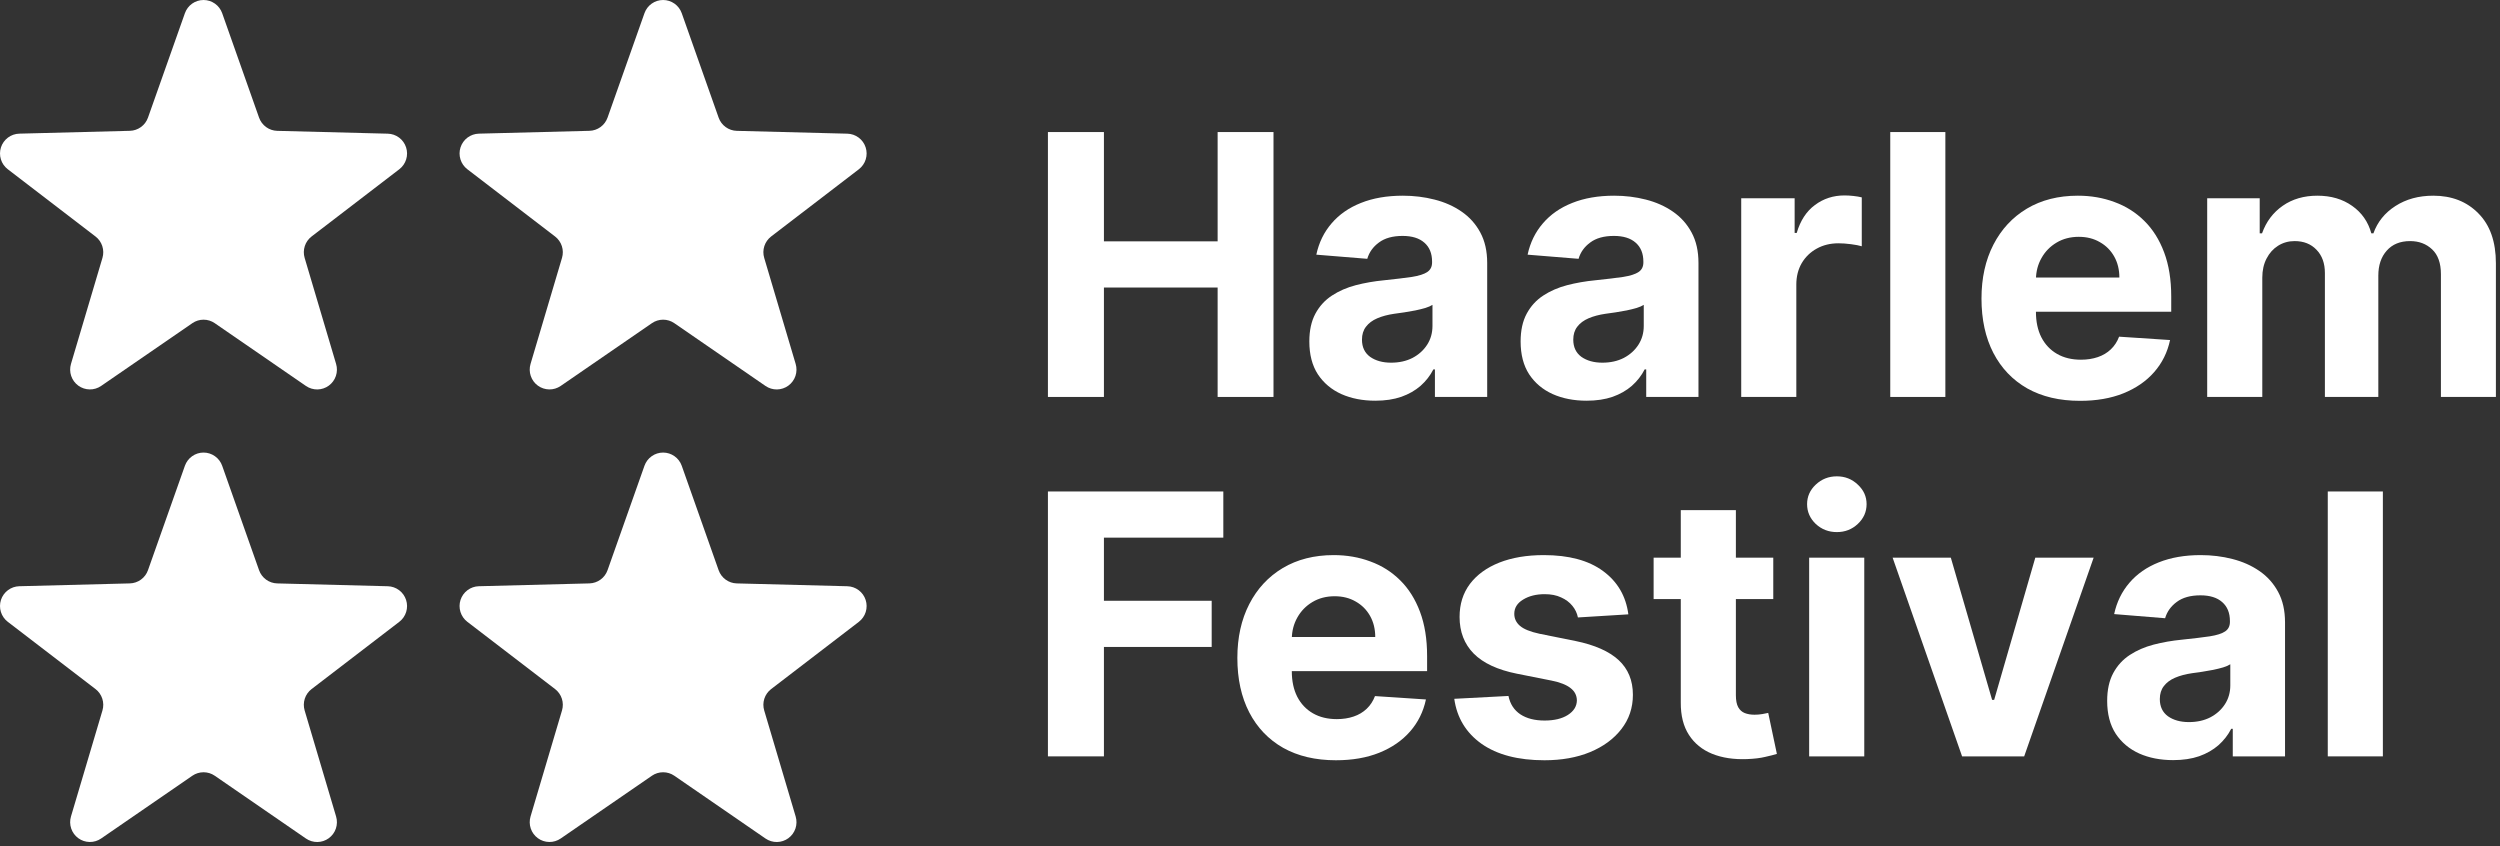
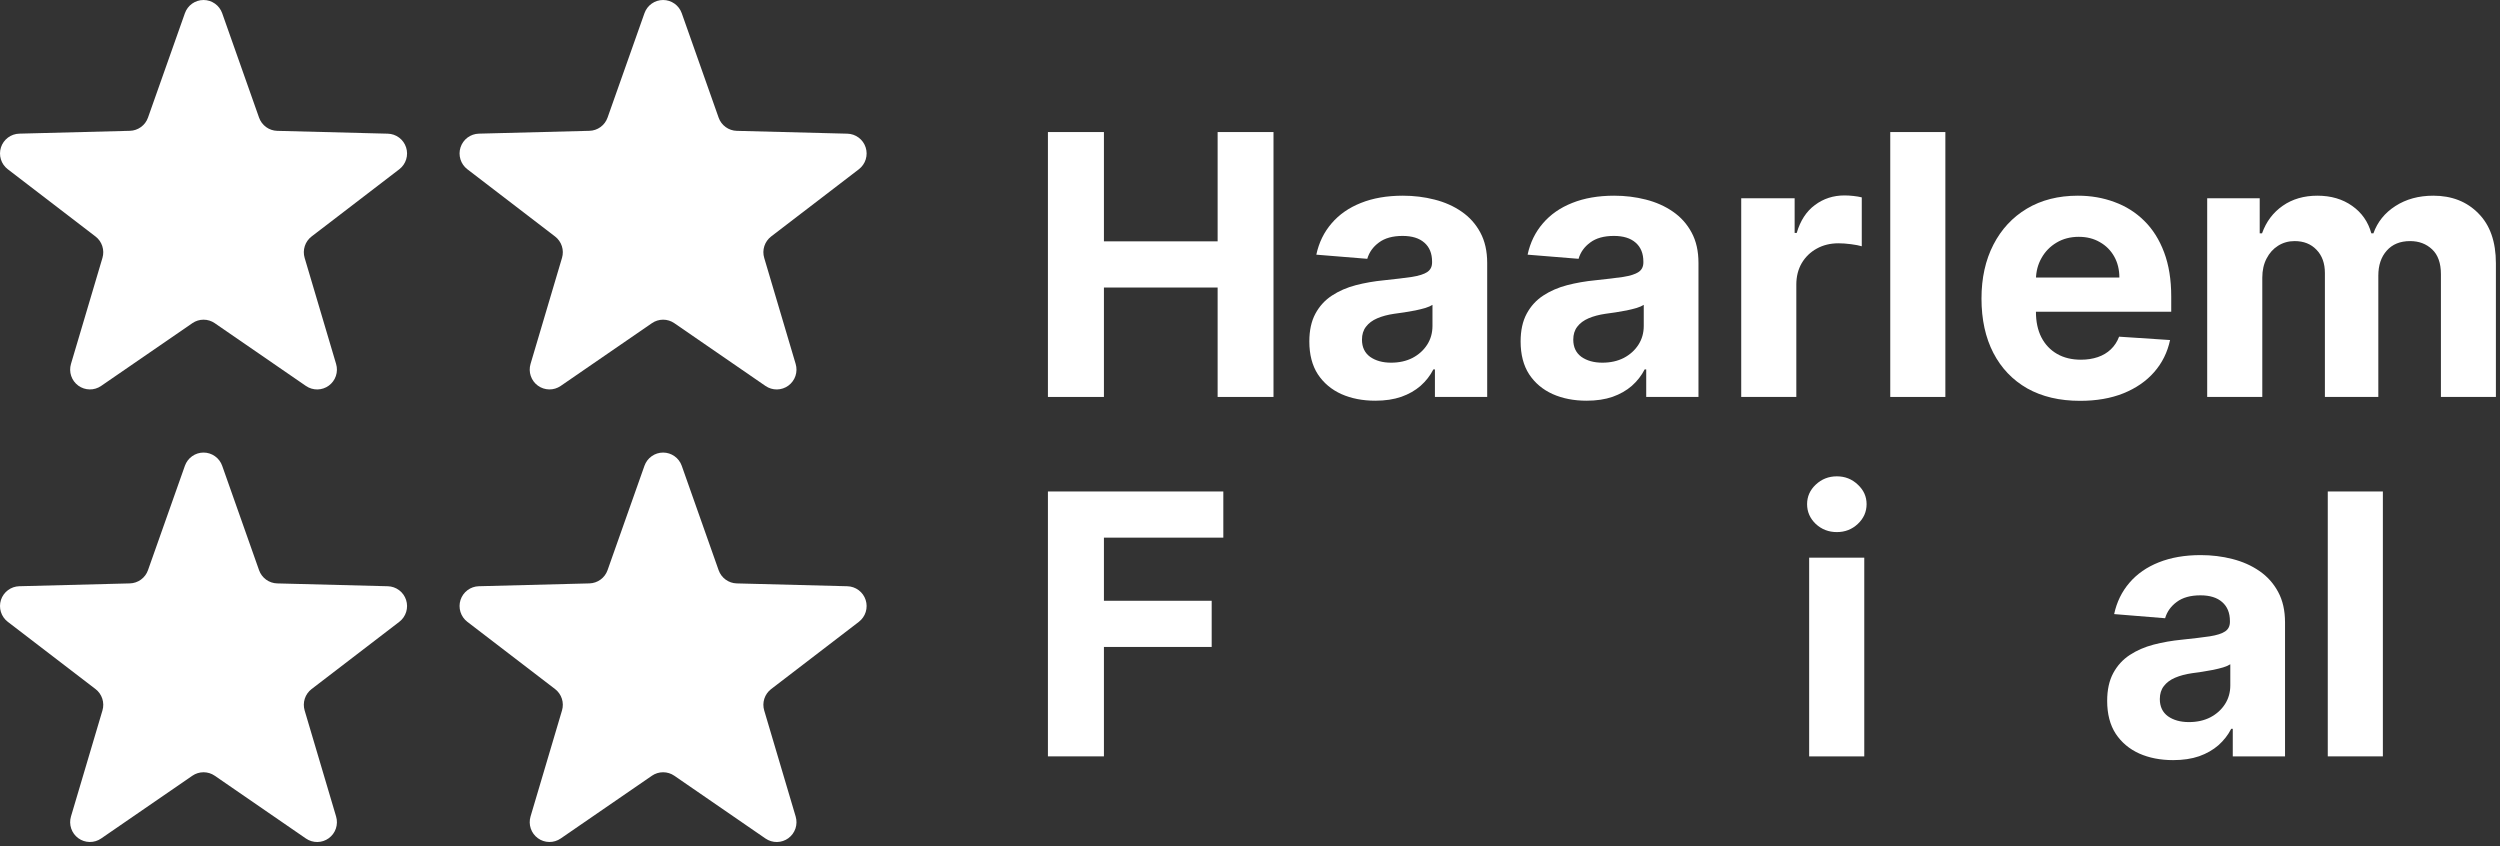
<svg xmlns="http://www.w3.org/2000/svg" viewBox="0 0 195 66" fill="none">
  <rect x="0" y="0" width="195" height="66" fill="#333333" stroke="none" />
  <g>
    <path d="M81.738 30.962V10.3H86.106V18.825H94.975V10.3H99.333V30.962H94.975V22.427H86.106V30.962H81.738Z" fill="white" />
    <path d="M107.273 31.255C106.285 31.255 105.403 31.083 104.63 30.74C103.857 30.391 103.245 29.876 102.794 29.197C102.35 28.511 102.128 27.657 102.128 26.634C102.128 25.773 102.286 25.05 102.602 24.465C102.918 23.88 103.349 23.409 103.894 23.053C104.438 22.696 105.057 22.427 105.75 22.245C106.449 22.064 107.183 21.936 107.949 21.862C108.851 21.768 109.577 21.68 110.129 21.6C110.68 21.512 111.08 21.385 111.329 21.216C111.578 21.048 111.702 20.799 111.702 20.47V20.409C111.702 19.77 111.501 19.276 111.097 18.926C110.7 18.576 110.135 18.402 109.402 18.402C108.629 18.402 108.013 18.573 107.556 18.916C107.098 19.252 106.796 19.676 106.648 20.187L102.673 19.864C102.874 18.923 103.271 18.109 103.863 17.423C104.455 16.73 105.219 16.199 106.153 15.829C107.095 15.452 108.185 15.264 109.422 15.264C110.284 15.264 111.107 15.365 111.894 15.567C112.688 15.768 113.391 16.081 114.003 16.505C114.622 16.929 115.109 17.473 115.466 18.139C115.822 18.798 116.001 19.589 116.001 20.51V30.962H111.924V28.813H111.803C111.555 29.298 111.222 29.725 110.805 30.095C110.388 30.458 109.887 30.744 109.301 30.952C108.716 31.154 108.04 31.255 107.273 31.255ZM108.504 28.289C109.137 28.289 109.695 28.164 110.179 27.916C110.663 27.66 111.043 27.317 111.319 26.886C111.595 26.456 111.733 25.968 111.733 25.424V23.779C111.598 23.866 111.413 23.947 111.178 24.021C110.949 24.088 110.69 24.152 110.401 24.213C110.112 24.267 109.822 24.317 109.533 24.364C109.244 24.404 108.982 24.442 108.746 24.475C108.242 24.549 107.801 24.667 107.425 24.828C107.048 24.99 106.755 25.208 106.547 25.484C106.338 25.753 106.234 26.089 106.234 26.493C106.234 27.078 106.446 27.525 106.87 27.835C107.3 28.137 107.845 28.289 108.504 28.289Z" fill="white" />
    <path d="M123.754 31.255C122.765 31.255 121.884 31.083 121.111 30.74C120.337 30.391 119.725 29.876 119.275 29.197C118.83 28.511 118.608 27.657 118.608 26.634C118.608 25.773 118.767 25.05 119.083 24.465C119.399 23.88 119.829 23.409 120.374 23.053C120.919 22.696 121.538 22.427 122.231 22.245C122.93 22.064 123.663 21.936 124.43 21.862C125.331 21.768 126.058 21.68 126.609 21.6C127.161 21.512 127.561 21.385 127.81 21.216C128.059 21.048 128.183 20.799 128.183 20.47V20.409C128.183 19.77 127.981 19.276 127.578 18.926C127.181 18.576 126.616 18.402 125.883 18.402C125.109 18.402 124.494 18.573 124.037 18.916C123.579 19.252 123.276 19.676 123.128 20.187L119.153 19.864C119.355 18.923 119.752 18.109 120.344 17.423C120.936 16.73 121.699 16.199 122.634 15.829C123.576 15.452 124.666 15.264 125.903 15.264C126.764 15.264 127.588 15.365 128.375 15.567C129.168 15.768 129.871 16.081 130.483 16.505C131.102 16.929 131.59 17.473 131.946 18.139C132.303 18.798 132.481 19.589 132.481 20.51V30.962H128.405V28.813H128.284C128.035 29.298 127.702 29.725 127.285 30.095C126.868 30.458 126.367 30.744 125.782 30.952C125.197 31.154 124.521 31.255 123.754 31.255ZM124.985 28.289C125.617 28.289 126.175 28.164 126.66 27.916C127.144 27.66 127.524 27.317 127.799 26.886C128.075 26.456 128.213 25.968 128.213 25.424V23.779C128.079 23.866 127.894 23.947 127.658 24.021C127.43 24.088 127.171 24.152 126.882 24.213C126.592 24.267 126.303 24.317 126.014 24.364C125.725 24.404 125.462 24.442 125.227 24.475C124.722 24.549 124.282 24.667 123.905 24.828C123.529 24.99 123.236 25.208 123.027 25.484C122.819 25.753 122.715 26.089 122.715 26.493C122.715 27.078 122.927 27.525 123.35 27.835C123.781 28.137 124.325 28.289 124.985 28.289Z" fill="white" />
    <path d="M135.815 30.962V15.466H139.982V18.169H140.144C140.426 17.208 140.9 16.481 141.566 15.99C142.232 15.493 142.999 15.244 143.867 15.244C144.082 15.244 144.314 15.257 144.563 15.284C144.812 15.311 145.03 15.348 145.218 15.395V19.209C145.017 19.148 144.738 19.094 144.381 19.047C144.025 19 143.698 18.977 143.402 18.977C142.77 18.977 142.205 19.114 141.708 19.39C141.216 19.659 140.827 20.036 140.537 20.52C140.255 21.005 140.113 21.563 140.113 22.195V30.962H135.815Z" fill="white" />
    <path d="M151.738 10.3V30.962H147.44V10.3H151.738Z" fill="white" />
    <path d="M162.244 31.265C160.65 31.265 159.278 30.942 158.127 30.297C156.984 29.644 156.103 28.723 155.484 27.532C154.865 26.335 154.556 24.919 154.556 23.285C154.556 21.691 154.865 20.292 155.484 19.088C156.103 17.884 156.974 16.945 158.097 16.273C159.227 15.6 160.552 15.264 162.072 15.264C163.094 15.264 164.046 15.429 164.927 15.758C165.815 16.081 166.589 16.569 167.248 17.221C167.913 17.874 168.431 18.694 168.801 19.683C169.171 20.665 169.356 21.815 169.356 23.133V24.314H156.271V21.65H165.311C165.311 21.031 165.176 20.483 164.907 20.006C164.638 19.528 164.265 19.155 163.787 18.886C163.316 18.61 162.768 18.472 162.143 18.472C161.49 18.472 160.912 18.623 160.407 18.926C159.91 19.222 159.519 19.622 159.237 20.127C158.954 20.625 158.81 21.179 158.803 21.791V24.324C158.803 25.091 158.944 25.753 159.227 26.311C159.516 26.87 159.923 27.3 160.448 27.603C160.972 27.905 161.594 28.057 162.314 28.057C162.792 28.057 163.229 27.989 163.626 27.855C164.023 27.72 164.362 27.519 164.644 27.25C164.927 26.981 165.142 26.651 165.29 26.261L169.265 26.523C169.063 27.478 168.65 28.312 168.024 29.025C167.406 29.732 166.605 30.283 165.623 30.68C164.648 31.07 163.521 31.265 162.244 31.265Z" fill="white" />
    <path d="M172.161 30.962V15.466H176.257V18.2H176.439C176.761 17.292 177.3 16.576 178.053 16.051C178.806 15.526 179.707 15.264 180.757 15.264C181.819 15.264 182.724 15.53 183.471 16.061C184.217 16.586 184.715 17.299 184.964 18.2H185.126C185.442 17.312 186.013 16.602 186.841 16.071C187.675 15.533 188.66 15.264 189.797 15.264C191.243 15.264 192.416 15.725 193.317 16.646C194.226 17.561 194.68 18.859 194.68 20.541V30.962H190.392V21.388C190.392 20.527 190.163 19.881 189.706 19.451C189.249 19.02 188.677 18.805 187.991 18.805C187.21 18.805 186.602 19.054 186.164 19.552C185.727 20.043 185.509 20.692 185.509 21.499V30.962H181.342V21.297C181.342 20.537 181.124 19.932 180.686 19.481C180.256 19.03 179.687 18.805 178.981 18.805C178.504 18.805 178.073 18.926 177.69 19.168C177.313 19.404 177.014 19.737 176.792 20.167C176.57 20.591 176.459 21.089 176.459 21.66V30.962H172.161Z" fill="white" />
    <path d="M81.738 58.997V38.335H95.419V41.936H86.106V46.86H94.511V50.462H86.106V58.997H81.738Z" fill="white" />
-     <path d="M104.202 59.3C102.608 59.3 101.236 58.977 100.085 58.331C98.942 57.679 98.061 56.757 97.442 55.567C96.823 54.37 96.514 52.953 96.514 51.319C96.514 49.725 96.823 48.326 97.442 47.122C98.061 45.918 98.932 44.98 100.055 44.307C101.185 43.635 102.51 43.298 104.03 43.298C105.052 43.298 106.004 43.463 106.885 43.793C107.773 44.115 108.547 44.603 109.206 45.256C109.871 45.908 110.389 46.729 110.759 47.718C111.129 48.699 111.314 49.85 111.314 51.168V52.348H98.229V49.685H107.269C107.269 49.066 107.134 48.518 106.865 48.04C106.596 47.563 106.223 47.19 105.745 46.92C105.274 46.645 104.726 46.507 104.101 46.507C103.448 46.507 102.87 46.658 102.365 46.961C101.868 47.257 101.478 47.657 101.195 48.161C100.913 48.659 100.768 49.214 100.761 49.826V52.358C100.761 53.125 100.902 53.788 101.185 54.346C101.474 54.904 101.881 55.335 102.406 55.637C102.93 55.94 103.553 56.091 104.272 56.091C104.75 56.091 105.187 56.024 105.584 55.889C105.981 55.755 106.32 55.553 106.602 55.284C106.885 55.015 107.1 54.686 107.249 54.295L111.223 54.558C111.021 55.513 110.608 56.347 109.982 57.06C109.364 57.766 108.563 58.318 107.581 58.714C106.606 59.105 105.48 59.3 104.202 59.3Z" fill="white" />
-     <path d="M127.012 47.919L123.078 48.161C123.01 47.825 122.866 47.522 122.644 47.253C122.422 46.978 122.129 46.759 121.766 46.598C121.41 46.429 120.982 46.345 120.485 46.345C119.819 46.345 119.257 46.487 118.8 46.769C118.343 47.045 118.114 47.415 118.114 47.879C118.114 48.249 118.262 48.562 118.558 48.817C118.854 49.072 119.362 49.278 120.081 49.433L122.886 49.997C124.393 50.307 125.516 50.805 126.256 51.49C126.996 52.177 127.366 53.078 127.366 54.195C127.366 55.21 127.066 56.101 126.468 56.868C125.876 57.635 125.062 58.233 124.026 58.664C122.997 59.088 121.81 59.3 120.465 59.3C118.413 59.3 116.779 58.872 115.562 58.018C114.351 57.157 113.641 55.987 113.433 54.507L117.66 54.285C117.788 54.911 118.097 55.388 118.588 55.718C119.079 56.041 119.708 56.202 120.475 56.202C121.228 56.202 121.833 56.058 122.291 55.768C122.755 55.472 122.99 55.093 122.997 54.628C122.99 54.238 122.826 53.919 122.503 53.67C122.18 53.414 121.682 53.219 121.01 53.084L118.326 52.55C116.813 52.248 115.686 51.723 114.946 50.976C114.213 50.23 113.847 49.278 113.847 48.121C113.847 47.125 114.115 46.268 114.653 45.548C115.198 44.828 115.962 44.274 116.944 43.883C117.932 43.493 119.089 43.298 120.414 43.298C122.371 43.298 123.912 43.712 125.035 44.539C126.165 45.367 126.824 46.493 127.012 47.919Z" fill="white" />
-     <path d="M138.315 43.5V46.729H128.982V43.5H138.315ZM131.101 39.788H135.399V54.235C135.399 54.632 135.46 54.941 135.581 55.163C135.702 55.378 135.87 55.53 136.085 55.617C136.307 55.704 136.562 55.748 136.852 55.748C137.054 55.748 137.255 55.731 137.457 55.698C137.659 55.657 137.814 55.627 137.921 55.607L138.597 58.805C138.382 58.872 138.079 58.95 137.689 59.037C137.299 59.132 136.825 59.188 136.266 59.209C135.231 59.249 134.323 59.111 133.543 58.795C132.769 58.479 132.167 57.988 131.737 57.322C131.306 56.656 131.094 55.816 131.101 54.8V39.788Z" fill="white" />
    <path d="M141.114 58.997V43.5H145.413V58.997H141.114ZM143.274 41.503C142.635 41.503 142.086 41.291 141.629 40.867C141.179 40.437 140.953 39.922 140.953 39.323C140.953 38.731 141.179 38.224 141.629 37.8C142.086 37.37 142.635 37.154 143.274 37.154C143.913 37.154 144.457 37.37 144.908 37.8C145.366 38.224 145.594 38.731 145.594 39.323C145.594 39.922 145.366 40.437 144.908 40.867C144.457 41.291 143.913 41.503 143.274 41.503Z" fill="white" />
-     <path d="M163.303 43.5L157.886 58.997H153.043L147.625 43.5H152.165L155.384 54.588H155.545L158.753 43.5H163.303Z" fill="white" />
    <path d="M169.505 59.289C168.516 59.289 167.635 59.118 166.862 58.775C166.088 58.425 165.476 57.911 165.025 57.231C164.581 56.545 164.359 55.691 164.359 54.669C164.359 53.808 164.518 53.084 164.834 52.5C165.15 51.914 165.58 51.444 166.125 51.087C166.67 50.731 167.289 50.462 167.982 50.28C168.681 50.098 169.414 49.971 170.181 49.896C171.082 49.802 171.809 49.715 172.36 49.634C172.911 49.547 173.312 49.419 173.56 49.251C173.81 49.083 173.934 48.834 173.934 48.504V48.444C173.934 47.805 173.732 47.311 173.328 46.961C172.932 46.611 172.367 46.436 171.634 46.436C170.86 46.436 170.245 46.608 169.788 46.95C169.33 47.287 169.027 47.711 168.879 48.222L164.904 47.899C165.106 46.958 165.503 46.144 166.095 45.457C166.687 44.765 167.45 44.233 168.385 43.863C169.326 43.487 170.416 43.298 171.654 43.298C172.515 43.298 173.339 43.399 174.126 43.601C174.919 43.803 175.622 44.115 176.234 44.539C176.853 44.963 177.341 45.508 177.697 46.174C178.054 46.833 178.232 47.623 178.232 48.544V58.997H174.156V56.848H174.035C173.786 57.332 173.453 57.759 173.036 58.129C172.619 58.493 172.118 58.778 171.533 58.987C170.948 59.188 170.272 59.289 169.505 59.289ZM170.736 56.323C171.368 56.323 171.926 56.199 172.41 55.95C172.895 55.694 173.275 55.351 173.55 54.921C173.826 54.491 173.964 54.003 173.964 53.458V51.813C173.83 51.901 173.645 51.982 173.409 52.056C173.181 52.123 172.922 52.187 172.633 52.248C172.343 52.301 172.054 52.352 171.765 52.399C171.476 52.439 171.213 52.476 170.978 52.51C170.473 52.584 170.033 52.701 169.656 52.863C169.28 53.024 168.987 53.243 168.778 53.519C168.57 53.788 168.466 54.124 168.466 54.527C168.466 55.113 168.678 55.56 169.101 55.869C169.532 56.172 170.076 56.323 170.736 56.323Z" fill="white" />
    <path d="M185.864 38.335V58.997H181.566V38.335H185.864Z" fill="white" />
    <path d="M14.422 1.03C14.529 0.729 14.726 0.468 14.986 0.283C15.246 0.099 15.557 0 15.876 0C16.195 0 16.506 0.099 16.766 0.283C17.027 0.468 17.224 0.729 17.33 1.03L20.207 9.176C20.311 9.471 20.503 9.727 20.755 9.911C21.008 10.095 21.31 10.198 21.622 10.206L30.247 10.427C30.567 10.435 30.875 10.542 31.131 10.734C31.387 10.925 31.577 11.191 31.675 11.496C31.774 11.8 31.776 12.128 31.681 12.433C31.586 12.739 31.399 13.008 31.145 13.202L24.302 18.447C24.054 18.638 23.869 18.899 23.773 19.198C23.677 19.496 23.673 19.816 23.762 20.116L26.216 28.389C26.307 28.695 26.301 29.023 26.199 29.326C26.097 29.628 25.904 29.892 25.646 30.08C25.388 30.269 25.078 30.372 24.76 30.377C24.441 30.381 24.128 30.287 23.865 30.106L16.75 25.207C16.493 25.03 16.189 24.935 15.877 24.935C15.565 24.935 15.261 25.03 15.004 25.207L7.887 30.104C7.624 30.285 7.312 30.38 6.993 30.375C6.674 30.371 6.364 30.267 6.106 30.079C5.849 29.891 5.655 29.627 5.553 29.324C5.451 29.021 5.445 28.694 5.536 28.387L7.991 20.116C8.08 19.816 8.076 19.495 7.979 19.197C7.883 18.898 7.698 18.636 7.449 18.446L0.606 13.2C0.352 13.006 0.165 12.738 0.07 12.432C-0.025 12.126 -0.023 11.799 0.075 11.494C0.174 11.19 0.364 10.924 0.62 10.732C0.876 10.541 1.184 10.434 1.503 10.425L10.129 10.204C10.441 10.196 10.743 10.093 10.996 9.909C11.248 9.725 11.439 9.469 11.543 9.174L14.422 1.03Z" fill="white" />
    <path d="M14.422 36.33C14.529 36.029 14.726 35.768 14.986 35.584C15.246 35.399 15.557 35.3 15.876 35.3C16.195 35.3 16.506 35.399 16.766 35.584C17.027 35.768 17.224 36.029 17.33 36.33L20.207 44.476C20.311 44.771 20.503 45.027 20.755 45.211C21.008 45.395 21.31 45.498 21.622 45.506L30.247 45.727C30.567 45.735 30.875 45.842 31.131 46.034C31.387 46.225 31.577 46.492 31.675 46.796C31.774 47.1 31.776 47.428 31.681 47.734C31.586 48.039 31.399 48.308 31.145 48.502L24.302 53.748C24.054 53.938 23.869 54.2 23.773 54.498C23.677 54.796 23.673 55.116 23.762 55.416L26.216 63.689C26.307 63.995 26.301 64.323 26.199 64.626C26.097 64.929 25.904 65.192 25.646 65.381C25.388 65.569 25.078 65.673 24.76 65.677C24.441 65.681 24.128 65.587 23.865 65.406L16.75 60.507C16.493 60.33 16.189 60.236 15.877 60.236C15.565 60.236 15.261 60.33 15.004 60.507L7.887 65.404C7.624 65.585 7.312 65.68 6.993 65.675C6.674 65.671 6.364 65.567 6.106 65.379C5.849 65.191 5.655 64.927 5.553 64.624C5.451 64.321 5.445 63.994 5.536 63.687L7.991 55.416C8.08 55.116 8.076 54.795 7.979 54.497C7.883 54.198 7.698 53.936 7.449 53.746L0.606 48.501C0.352 48.306 0.165 48.038 0.07 47.732C-0.025 47.426 -0.023 47.099 0.075 46.794C0.174 46.49 0.364 46.224 0.62 46.033C0.876 45.841 1.184 45.734 1.503 45.726L10.129 45.505C10.441 45.496 10.743 45.394 10.996 45.209C11.248 45.026 11.439 44.769 11.543 44.474L14.422 36.33Z" fill="white" />
    <path d="M50.268 1.03C50.374 0.729 50.571 0.468 50.832 0.283C51.092 0.099 51.403 0 51.722 0C52.041 0 52.352 0.099 52.612 0.283C52.873 0.468 53.069 0.729 53.176 1.03L56.053 9.176C56.157 9.471 56.348 9.727 56.601 9.911C56.853 10.095 57.156 10.198 57.468 10.206L66.093 10.427C66.412 10.435 66.721 10.542 66.977 10.734C67.233 10.925 67.423 11.191 67.521 11.496C67.62 11.8 67.621 12.128 67.527 12.433C67.432 12.739 67.244 13.008 66.991 13.202L60.147 18.447C59.9 18.638 59.715 18.899 59.618 19.198C59.522 19.496 59.518 19.816 59.608 20.116L62.062 28.389C62.153 28.695 62.147 29.023 62.045 29.326C61.943 29.628 61.749 29.892 61.492 30.08C61.234 30.269 60.924 30.372 60.605 30.377C60.286 30.381 59.974 30.287 59.711 30.106L52.596 25.207C52.339 25.03 52.035 24.935 51.722 24.935C51.411 24.935 51.107 25.03 50.85 25.207L43.733 30.104C43.47 30.285 43.157 30.38 42.839 30.375C42.52 30.371 42.21 30.267 41.952 30.079C41.694 29.891 41.501 29.627 41.399 29.324C41.297 29.021 41.291 28.694 41.382 28.387L43.836 20.116C43.926 19.816 43.922 19.495 43.825 19.197C43.728 18.898 43.543 18.636 43.295 18.446L36.451 13.2C36.198 13.006 36.011 12.738 35.916 12.432C35.821 12.126 35.822 11.799 35.921 11.494C36.02 11.19 36.21 10.924 36.465 10.732C36.721 10.541 37.03 10.434 37.349 10.425L45.974 10.204C46.286 10.196 46.589 10.093 46.842 9.909C47.094 9.725 47.285 9.469 47.389 9.174L50.268 1.03Z" fill="white" />
    <path d="M50.268 36.33C50.374 36.029 50.571 35.768 50.832 35.584C51.092 35.399 51.403 35.3 51.722 35.3C52.041 35.3 52.352 35.399 52.612 35.584C52.873 35.768 53.069 36.029 53.176 36.33L56.053 44.476C56.157 44.771 56.348 45.027 56.601 45.211C56.853 45.395 57.156 45.498 57.468 45.506L66.093 45.727C66.412 45.735 66.721 45.842 66.977 46.034C67.233 46.225 67.423 46.492 67.521 46.796C67.62 47.1 67.621 47.428 67.527 47.734C67.432 48.039 67.244 48.308 66.991 48.502L60.147 53.748C59.9 53.938 59.715 54.2 59.618 54.498C59.522 54.796 59.518 55.116 59.608 55.416L62.062 63.689C62.153 63.995 62.147 64.323 62.045 64.626C61.943 64.929 61.749 65.192 61.492 65.381C61.234 65.569 60.924 65.673 60.605 65.677C60.286 65.681 59.974 65.587 59.711 65.406L52.596 60.507C52.339 60.33 52.035 60.236 51.722 60.236C51.411 60.236 51.107 60.33 50.85 60.507L43.733 65.404C43.47 65.585 43.157 65.68 42.839 65.675C42.52 65.671 42.21 65.567 41.952 65.379C41.694 65.191 41.501 64.927 41.399 64.624C41.297 64.321 41.291 63.994 41.382 63.687L43.836 55.416C43.926 55.116 43.922 54.795 43.825 54.497C43.728 54.198 43.543 53.936 43.295 53.746L36.451 48.501C36.198 48.306 36.011 48.038 35.916 47.732C35.821 47.426 35.822 47.099 35.921 46.794C36.02 46.49 36.21 46.224 36.465 46.033C36.721 45.841 37.03 45.734 37.349 45.726L45.974 45.505C46.286 45.496 46.589 45.394 46.842 45.209C47.094 45.026 47.285 44.769 47.389 44.474L50.268 36.33Z" fill="white" />
  </g>
</svg>